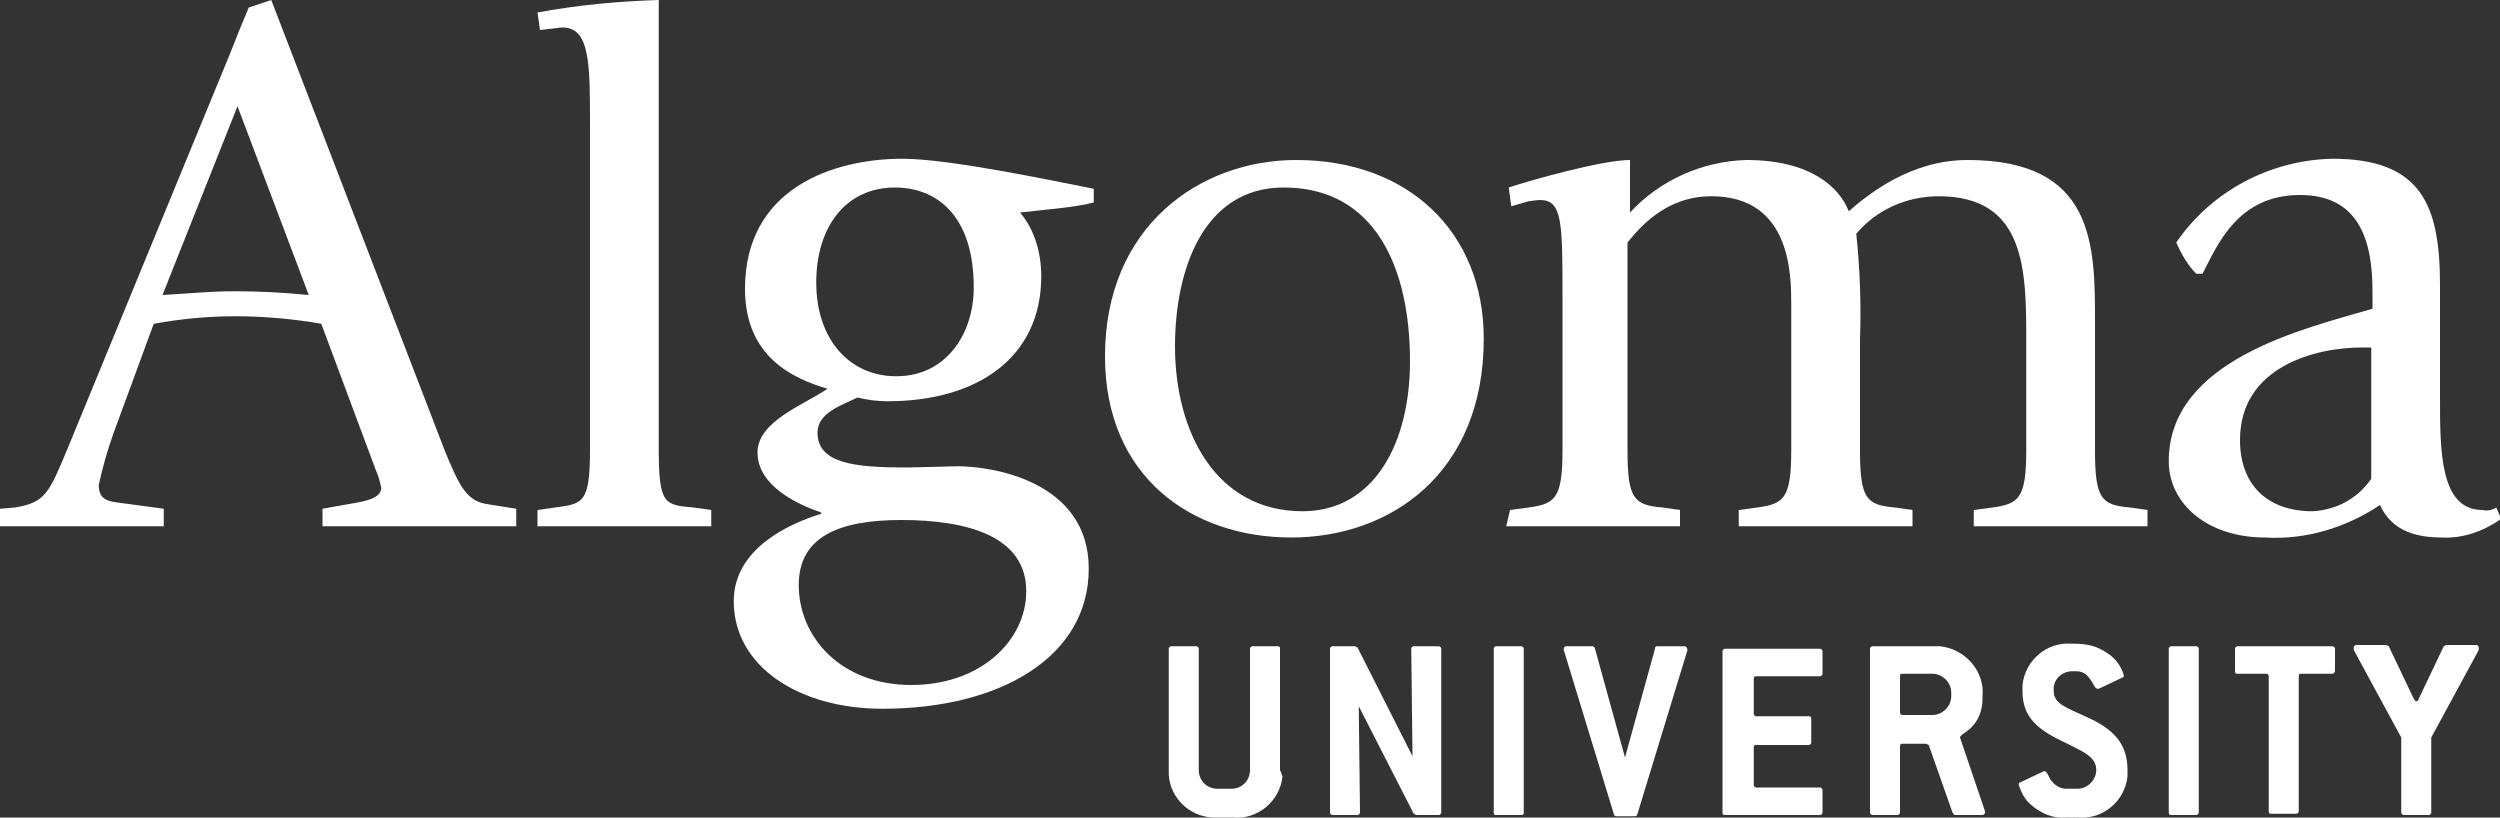
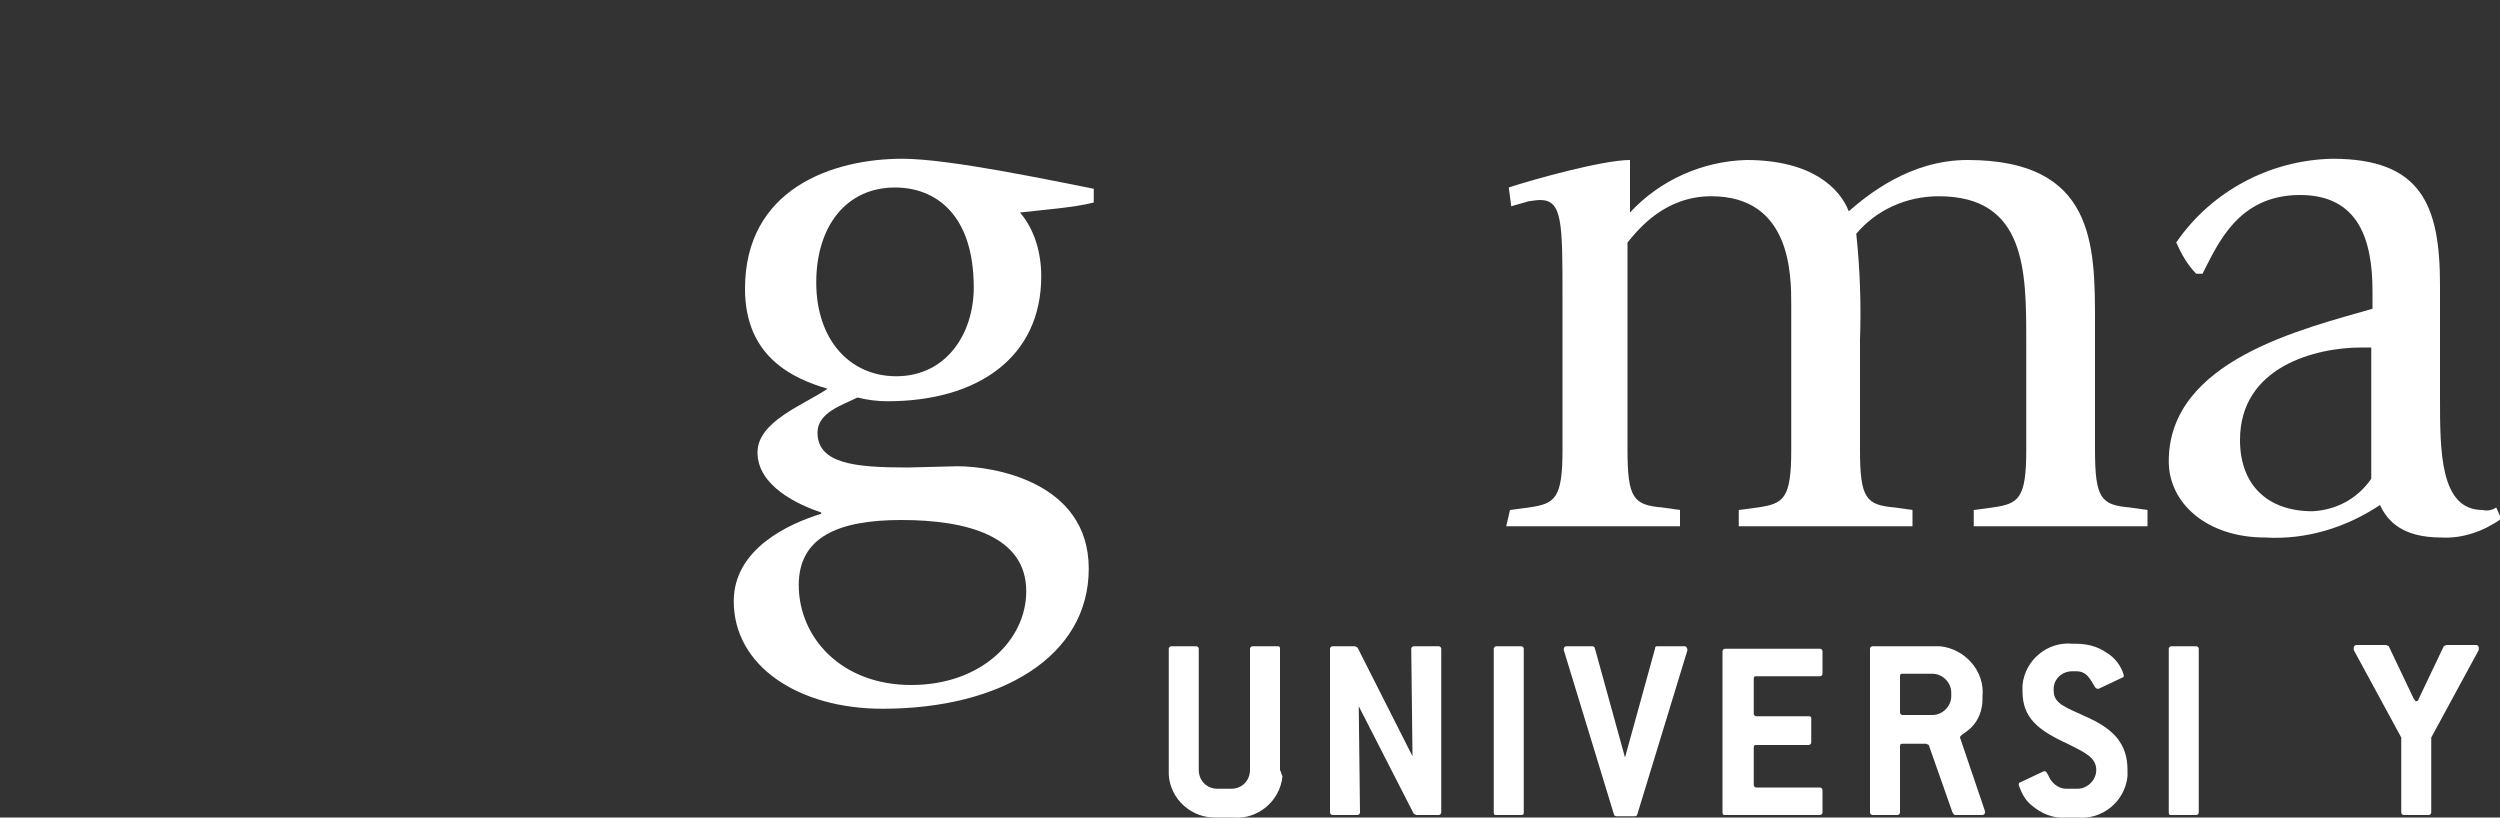
<svg xmlns="http://www.w3.org/2000/svg" version="1.1" id="LOGO" x="0px" y="0px" viewBox="0 0 200 65.4" style="enable-background:new 0 0 200 65.4;" xml:space="preserve">
  <rect x="0" y="0" width="200" height="65.4" fill="#333333" stroke="none" />
  <style type="text/css">
	.st0{fill-rule:evenodd;clip-rule:evenodd;fill:#FFFFFF;}
	.st1{fill:#FFFFFF;}
</style>
-   <path class="st0" d="M0,42.1h13.1v-1.4l-3.7-0.5c-0.7-0.1-1.5-0.2-1.5-1.4c0.3-1.4,0.7-2.8,1.2-4.2l3.2-8.7c2.2-0.4,4.4-0.6,6.5-0.6  c2.3,0,4.6,0.2,6.9,0.6l4.4,11.8c0.2,0.4,0.3,0.9,0.4,1.3c0,0.7-0.8,1-1.9,1.2l-2.8,0.5v1.4h15.5v-1.4l-2.5-0.4  c-1.6-0.3-2.2-1.8-3.2-4.2L21.7,0l-1.8,0.6c-0.5,1.2-1,2.4-1.5,3.7l-13,31.6c-1.5,3.6-1.8,4.3-4.2,4.7L0,40.7V42.1L0,42.1z M19,8.5  l5.7,15.1c-2-0.2-4-0.3-6-0.3c-1.9,0-3.8,0.2-5.7,0.3L19,8.5z" />
-   <path class="st1" d="M43,42.1h13.9v-1.3l-1.4-0.2c-2.3-0.2-2.8-0.2-2.8-4.6V0c-3.2,0.1-6.5,0.4-9.7,1l0.2,1.4l0.9-0.1  c0.1,0,0.6-0.1,0.9-0.1c2.2,0,2.2,2.9,2.2,7.8v26c0,4.3-0.6,4.3-2.8,4.6L43,40.8L43,42.1L43,42.1z" />
  <path class="st0" d="M72.6,37.4c-4.2,0-7.2-0.3-7.2-2.8c0-1.6,2-2.2,3.2-2.8c0.8,0.2,1.6,0.3,2.4,0.3c7.2,0,12.3-3.5,12.3-10  c0-1.8-0.5-3.7-1.7-5.1c1.7-0.2,4.4-0.4,5.9-0.8v-1.1c-3.1-0.6-11.5-2.4-15.3-2.4c-5.6,0-12.6,2.4-12.6,10.4c0,5.5,3.9,7.2,6.6,8  c-1.9,1.3-5.6,2.6-5.6,5.1c0,2.7,3.3,4.2,5.1,4.8v0.1c-2.6,0.8-7,2.8-7,7c0,5.2,5.2,8.6,11.9,8.6c9.5,0,16.5-4.2,16.5-11.2  s-7.7-8.2-10.5-8.2L72.6,37.4z M65.3,22.6c0-4.5,2.4-7.6,6.3-7.6c3.2,0,6.3,2.1,6.3,8c0,3.7-2.2,7.1-6.2,7.1  C68,30.1,65.3,27.2,65.3,22.6L65.3,22.6z M63.9,46.8c0-3.8,3.1-5.2,8.2-5.2c5.3,0,10,1.3,10,5.7c0,3.9-3.6,7.5-9.2,7.5  S63.9,51,63.9,46.8L63.9,46.8z" />
-   <path class="st0" d="M103.3,43c7.9,0,15.4-5.1,15.4-15.9c0-8.6-6.1-14.3-15-14.3c-7.7,0-15.3,5.3-15.3,15.7  C88.4,38.2,95.4,43,103.3,43L103.3,43z M94,27.7c0-6,2.2-12.7,8.7-12.7c7.3,0,10.1,6.4,10.1,13.9c0,6.6-2.9,12-8.6,12  C97.3,40.9,94,34.6,94,27.7z" />
  <path class="st1" d="M120.5,42.1h13.9v-1.3l-1.4-0.2c-2.3-0.2-2.8-0.7-2.8-4.6V19.4c0.9-1.1,3-3.7,6.7-3.7c6.4,0,6.4,6.3,6.4,8.7V36  c0,3.9-0.6,4.3-2.7,4.6l-1.5,0.2v1.3H153v-1.3l-1.4-0.2c-2.3-0.2-2.8-0.7-2.8-4.6v-8.8c0.1-2.8,0-5.7-0.3-8.5c1.6-1.9,4-3,6.6-3  c7,0,7,6,7,11.6V36c0,3.9-0.6,4.3-2.7,4.6l-1.5,0.2v1.3h13.9v-1.3l-1.4-0.2c-2.3-0.2-2.8-0.7-2.8-4.6V25.8c0-6.2,0-13-10.2-13  c-4.6,0-8,2.8-9.5,4.1c-0.7-1.8-2.9-4.1-8.2-4.1c-3.5,0.1-6.9,1.6-9.3,4.2v-4.2c-2.2,0-7.9,1.6-9.7,2.2l0.2,1.5l1.4-0.4  c0.1,0,0.6-0.1,0.9-0.1c1.8,0,1.8,1.8,1.8,7.9V36c0,3.9-0.6,4.3-2.7,4.6l-1.5,0.2L120.5,42.1L120.5,42.1z" />
  <path class="st0" d="M199.7,40.6c-0.3,0.2-0.7,0.3-1.1,0.2c-3.4,0-3.4-4.7-3.4-9v-9c0-6.4-1.5-10.1-8.6-10.1  c-5,0.1-9.7,2.6-12.5,6.7c0.4,0.9,0.9,1.8,1.6,2.5h0.5c1.2-2.3,2.8-6.3,7.8-6.3c4.7,0,5.8,3.6,5.8,7.7v1.4  c-5.5,1.6-16.3,4.1-16.3,12.2c0,3.4,3.1,6.1,7.7,6.1c3.3,0.2,6.5-0.8,9.2-2.6c0.6,1.3,1.8,2.6,4.9,2.6c1.7,0.1,3.4-0.5,4.8-1.5  L199.7,40.6L199.7,40.6z M189.7,27.8v10.5c-1.1,1.6-2.8,2.5-4.7,2.6c-3.6,0-5.8-2.1-5.8-5.7c0-5.9,6.1-7.4,9.7-7.4H189.7z" />
  <path class="st1" d="M102.4,61.6v-9.7c0-0.2-0.1-0.2-0.2-0.2h-2c-0.1,0-0.2,0.1-0.2,0.2v9.7c0,0.8-0.6,1.5-1.5,1.5c0,0,0,0,0,0h-1.1  c-0.9,0-1.5-0.7-1.5-1.5v-9.7c0-0.1-0.1-0.2-0.2-0.2c0,0,0,0,0,0h-2c-0.1,0-0.2,0.1-0.2,0.2v9.7c-0.1,2,1.5,3.7,3.5,3.8  c0.2,0,0.3,0,0.5,0h1.1c2,0.2,3.8-1.3,4-3.3C102.5,61.9,102.5,61.8,102.4,61.6L102.4,61.6z" />
  <path class="st1" d="M115.3,65V51.9c0-0.1-0.1-0.2-0.2-0.2c0,0,0,0,0,0h-2c-0.1,0-0.2,0.1-0.2,0.2l0.1,8.6l-4.4-8.7l-0.2-0.1h-1.8  c-0.1,0-0.2,0.1-0.2,0.2V65c0,0.1,0.1,0.2,0.2,0.2h2c0.1,0,0.2-0.1,0.2-0.2l-0.1-8.5l4.4,8.6l0.2,0.1h1.8  C115.2,65.2,115.3,65.1,115.3,65L115.3,65z" />
  <path class="st1" d="M121.9,65V51.9c0-0.1-0.1-0.2-0.2-0.2c0,0,0,0,0,0h-2c-0.1,0-0.2,0.1-0.2,0.2V65c0,0.2,0.1,0.2,0.2,0.2h2  C121.9,65.2,121.9,65.1,121.9,65z" />
  <path class="st1" d="M135,52C135,52,135,51.9,135,52c0-0.1-0.1-0.3-0.2-0.3h-2.2c-0.1,0-0.2,0-0.2,0.2l-2.4,8.7l-2.4-8.7  c0-0.1-0.1-0.2-0.2-0.2h-2.1c-0.1,0-0.2,0.1-0.2,0.2s0,0.1,0,0.1l4,13.1c0,0.1,0.1,0.2,0.2,0.2h1.5c0.1,0,0.2-0.1,0.2-0.2L135,52  L135,52z" />
  <path class="st1" d="M145.8,65v-1.8c0-0.1-0.1-0.2-0.2-0.2c0,0,0,0,0,0h-5.1c-0.1,0-0.2-0.1-0.2-0.2v-3c0-0.2,0.1-0.2,0.2-0.2h4.2  c0.1,0,0.2-0.1,0.2-0.2v-1.9c0-0.2-0.1-0.2-0.2-0.2h-4.2c-0.1,0-0.2-0.1-0.2-0.2v-2.8c0-0.2,0.1-0.2,0.2-0.2h5.1  c0.1,0,0.2-0.1,0.2-0.2v-1.8c0-0.1-0.1-0.2-0.2-0.2c0,0,0,0,0,0H138c-0.1,0-0.2,0.1-0.2,0.2V65c0,0.2,0.1,0.2,0.2,0.2h7.6  C145.7,65.2,145.8,65.1,145.8,65L145.8,65z" />
  <path class="st0" d="M158.8,64.9l-2-5.9l0,0c0-0.2,0.5-0.4,0.9-0.8c0.6-0.6,0.9-1.4,0.9-2.3v-0.2c0.2-2-1.4-3.8-3.4-4  c-0.2,0-0.4,0-0.6,0h-4.8c-0.1,0-0.2,0.1-0.2,0.2V65c0,0.1,0.1,0.2,0.2,0.2h2c0.1,0,0.2-0.1,0.2-0.2v-5.3c0-0.2,0.1-0.2,0.2-0.2h1.9  l0.2,0.1l1.9,5.4c0.1,0.1,0.1,0.2,0.2,0.2h2.2c0.1,0,0.2-0.1,0.2-0.2C158.8,65,158.8,65,158.8,64.9L158.8,64.9z M156.1,55.7  c0,0.8-0.7,1.5-1.5,1.5h-2.4c-0.1,0-0.2-0.1-0.2-0.2v-2.9c0-0.2,0.1-0.2,0.2-0.2h2.4c0.8,0,1.5,0.7,1.5,1.5L156.1,55.7L156.1,55.7z" />
  <path class="st1" d="M165.8,53.7h0.3c0.7,0,1,0.4,1.4,1.1c0.1,0.2,0.2,0.3,0.3,0.3c0,0,0.1,0,0.1,0l1.9-0.9c0.1,0,0.1-0.1,0.1-0.2  c-0.2-0.7-0.7-1.4-1.4-1.8c-0.7-0.5-1.6-0.7-2.4-0.7h-0.3c-2-0.2-3.8,1.3-4,3.3c0,0.2,0,0.3,0,0.5c0,2.1,1.2,3.1,3.6,4.2  c1.4,0.7,2.3,1.1,2.3,2.1c0,0.8-0.7,1.5-1.5,1.5h-0.9c-0.5,0-1-0.3-1.3-0.8c-0.2-0.4-0.3-0.6-0.4-0.6c0,0-0.1,0-0.1,0l-1.9,0.9  c-0.1,0-0.1,0.1-0.1,0.2c0.2,0.6,0.5,1.2,1,1.6c0.8,0.7,1.8,1.1,2.8,1h0.9c2,0.2,3.8-1.3,4-3.3c0-0.2,0-0.3,0-0.5  c0-2.1-1.1-3.3-3.4-4.3c-1.5-0.7-2.5-1-2.5-2C164.2,54.4,164.9,53.7,165.8,53.7z" />
  <path class="st1" d="M175.9,65V51.9c0-0.1-0.1-0.2-0.2-0.2c0,0,0,0,0,0h-2c-0.1,0-0.2,0.1-0.2,0.2V65c0,0.2,0.1,0.2,0.2,0.2h2  C175.8,65.2,175.9,65.1,175.9,65z" />
-   <path class="st1" d="M186.8,53.7v-1.8c0-0.1-0.1-0.2-0.2-0.2c0,0,0,0,0,0H179c-0.1,0-0.2,0.1-0.2,0.2v1.8c0,0.2,0.1,0.2,0.2,0.2h2.3  c0.1,0,0.2,0.1,0.2,0.2v10.8c0,0.2,0.1,0.2,0.2,0.2h2c0.1,0,0.2-0.1,0.2-0.2V54.1c0-0.2,0.1-0.2,0.2-0.2h2.3  C186.7,53.9,186.7,53.9,186.8,53.7L186.8,53.7z" />
  <path class="st1" d="M198.3,52c0,0,0-0.1,0-0.2c0-0.1-0.1-0.2-0.2-0.2h-2.4l-0.2,0.1l-2,4.2c0,0.1-0.1,0.2-0.2,0.2  c-0.1,0-0.1-0.1-0.2-0.2l-2-4.2l-0.2-0.1h-2.4c-0.1,0-0.2,0.1-0.2,0.2c0,0,0,0.1,0,0.2l3.8,7V65c0,0.1,0.1,0.2,0.2,0.2h2  c0.1,0,0.2-0.1,0.2-0.2V59l3.8-7L198.3,52z" />
</svg>